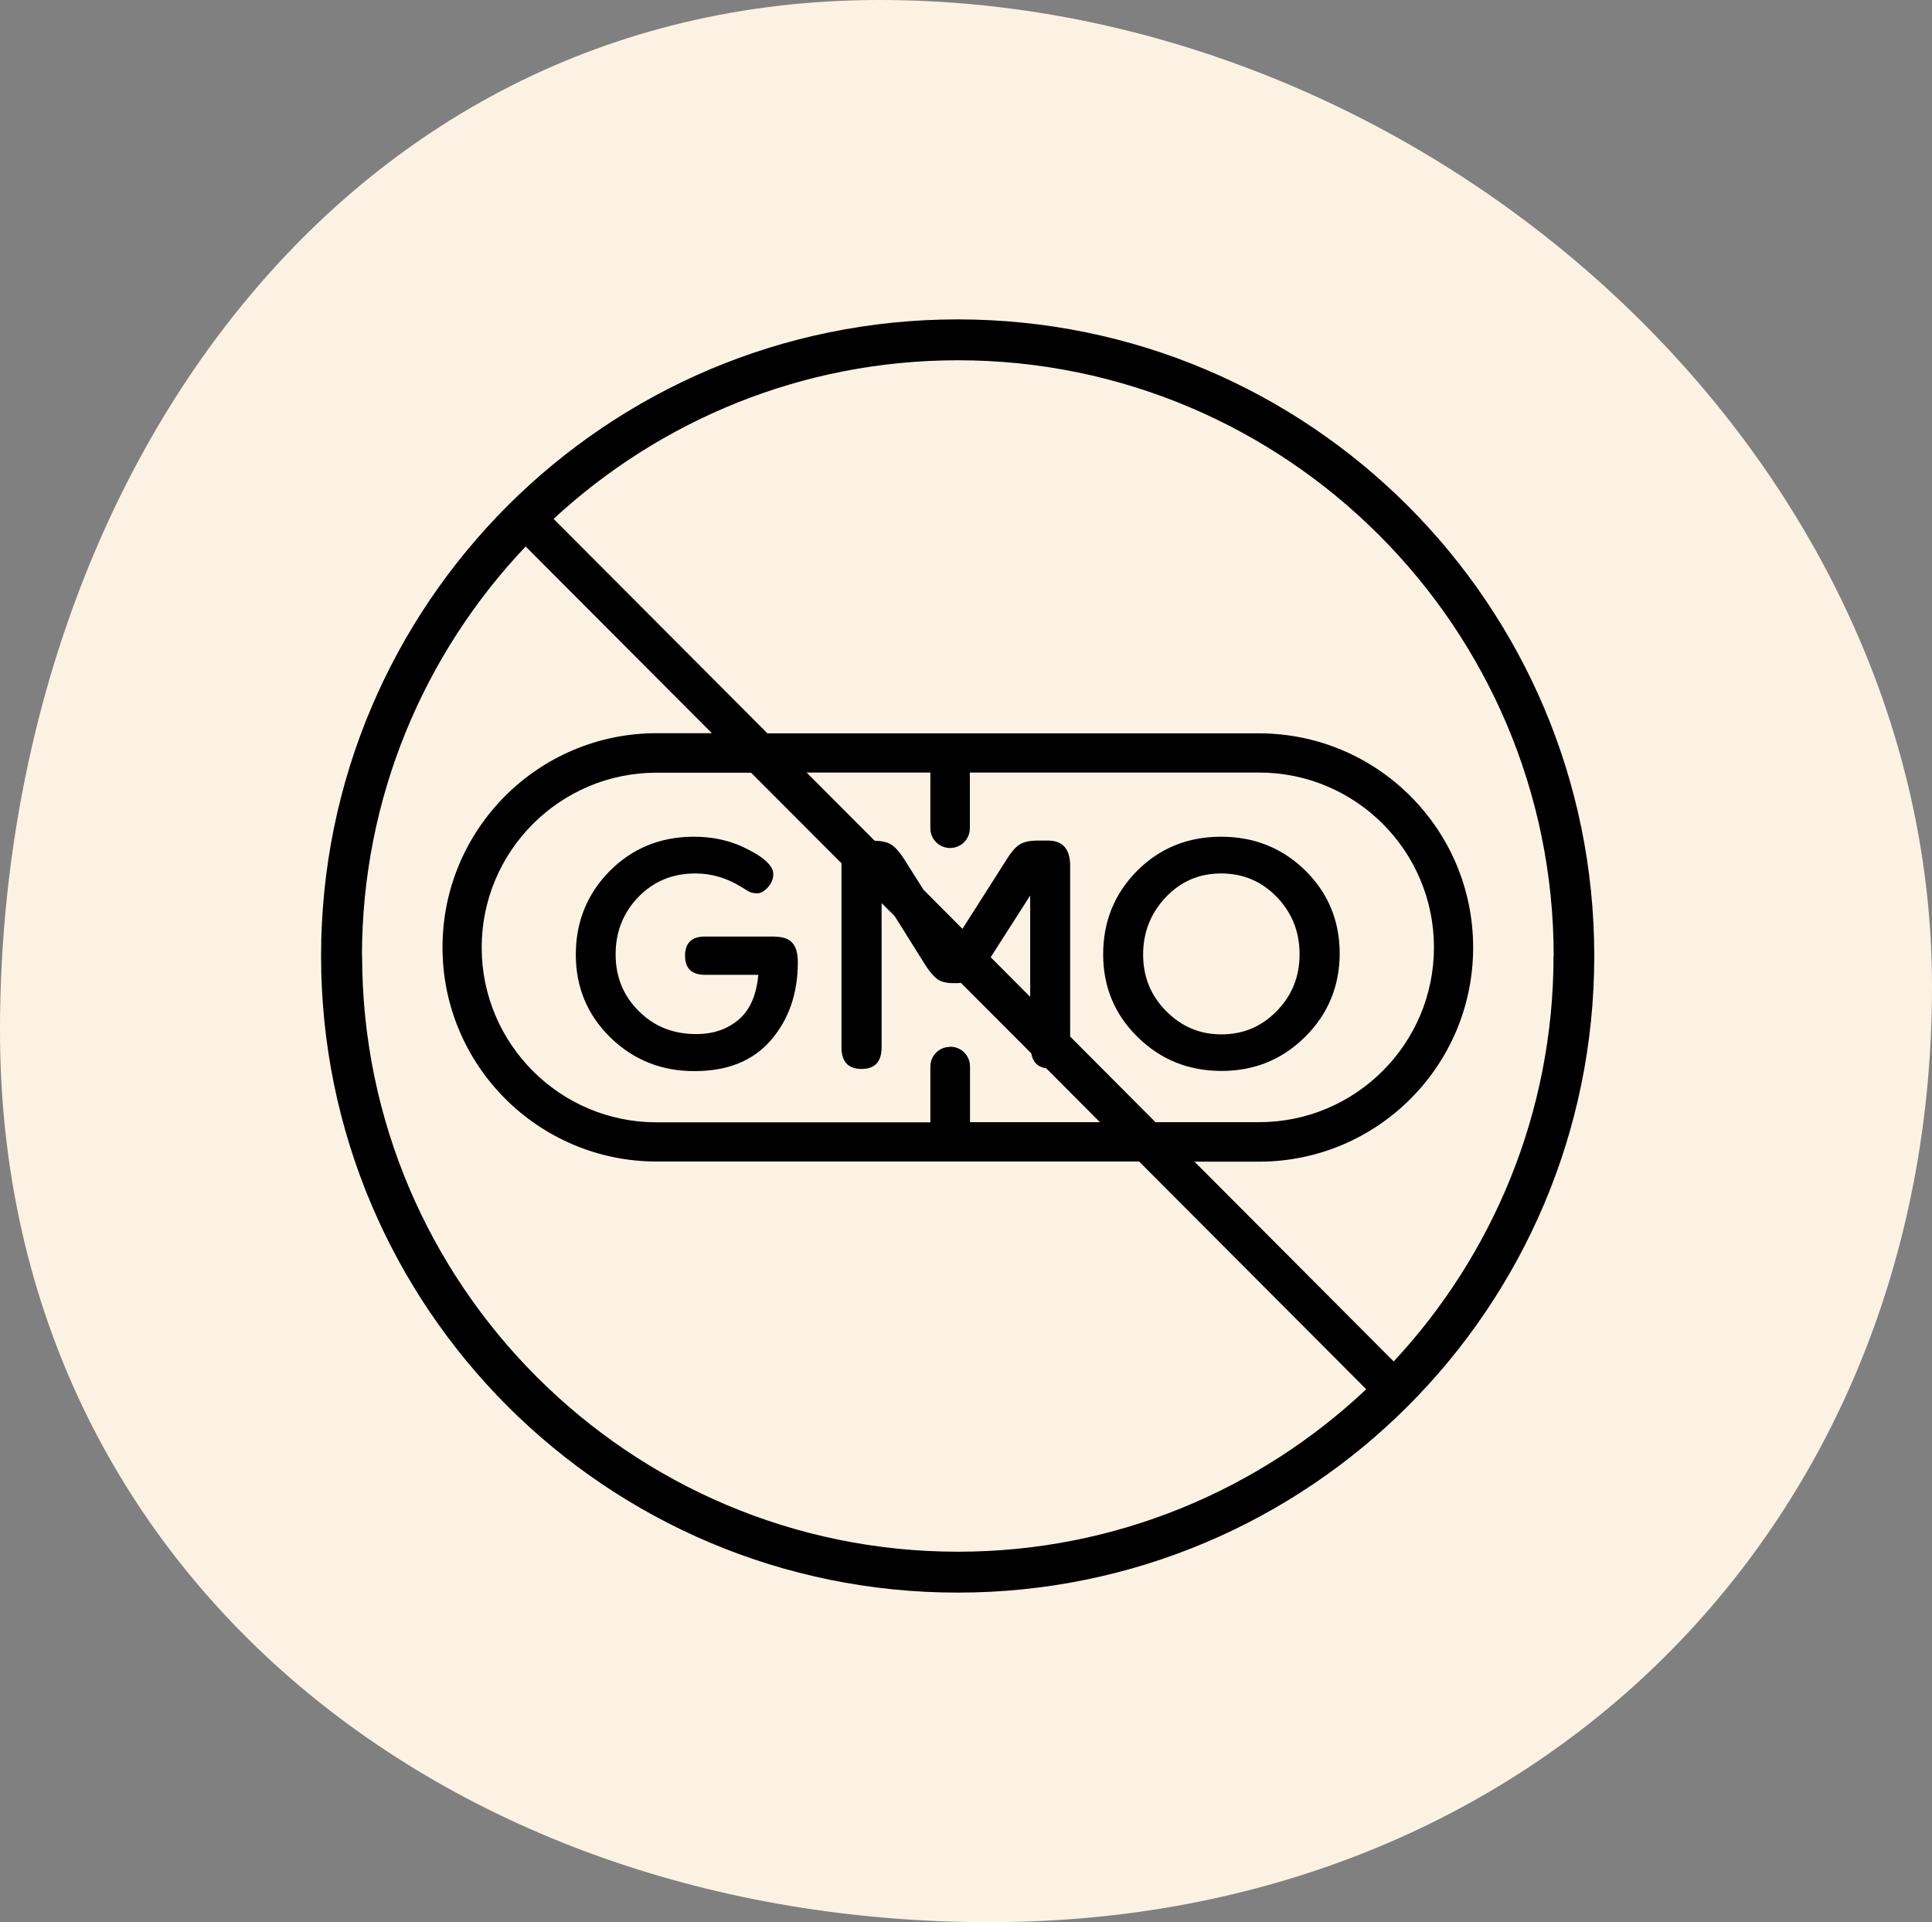
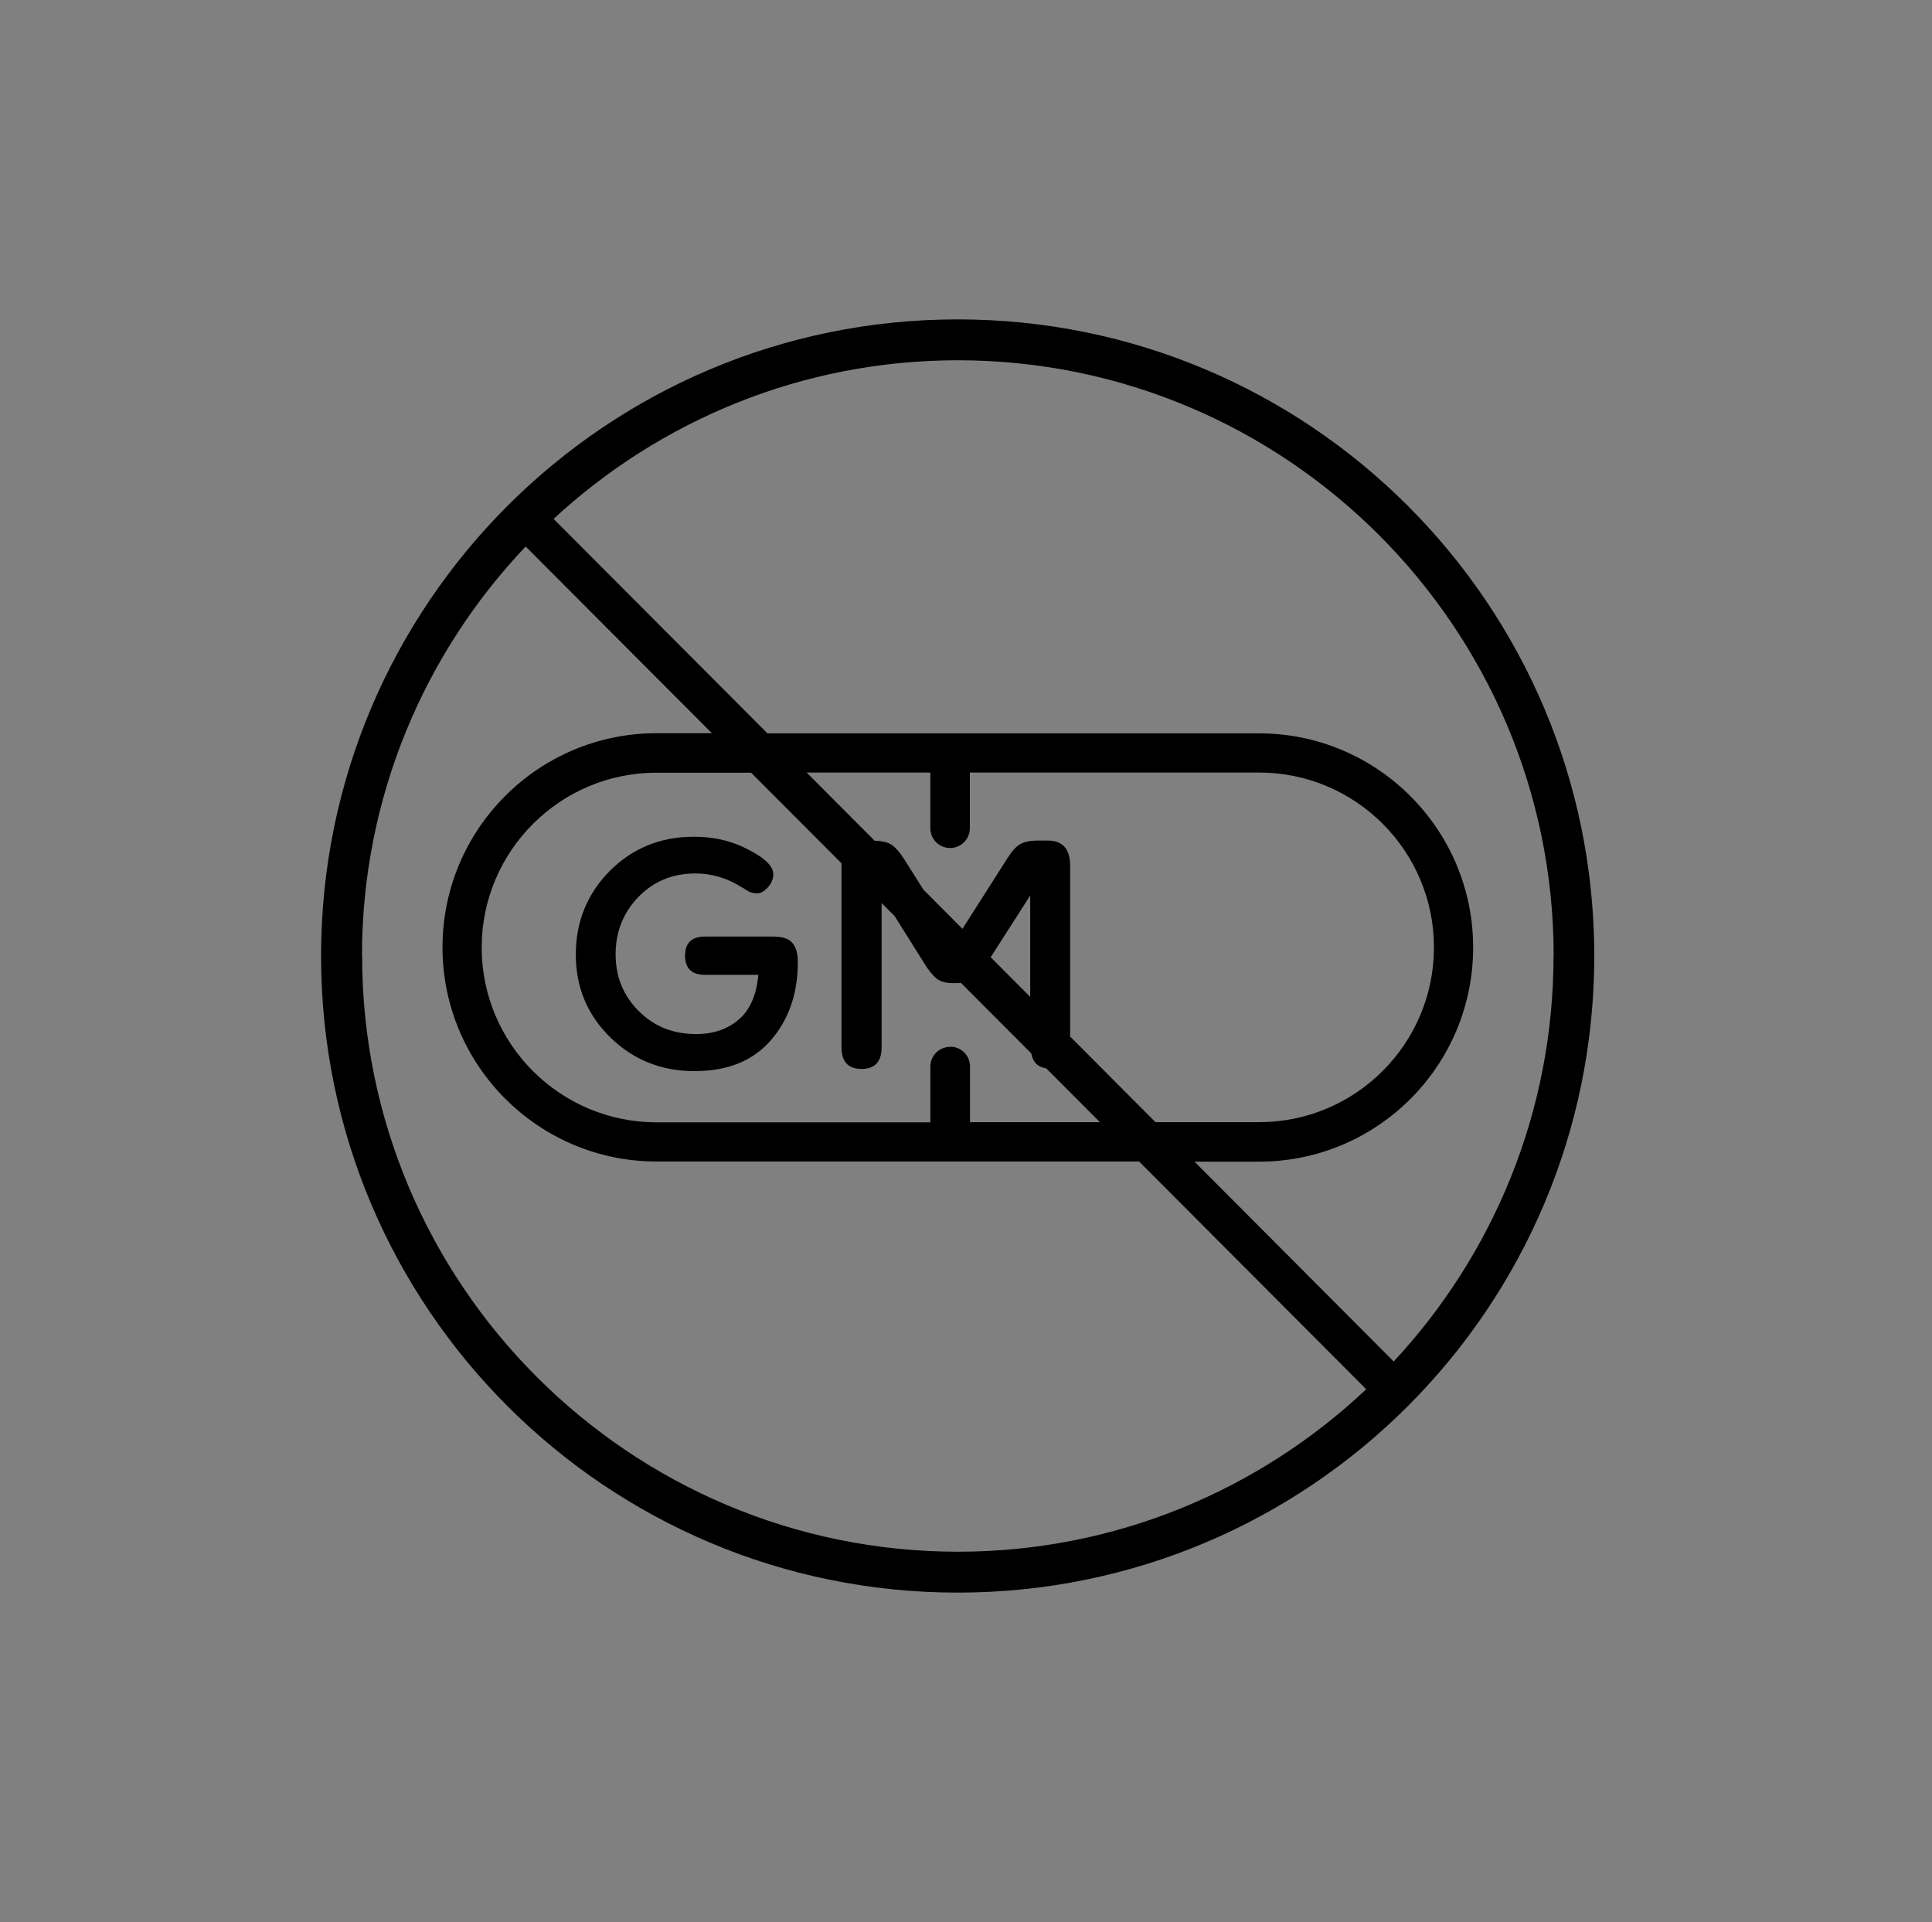
<svg xmlns="http://www.w3.org/2000/svg" viewBox="0 0 125.22 124.58" height="124.58" width="125.22" id="a">
  <rect x="0" y="0" width="125.22" height="124.58" fill="#808080" stroke="none" />
  <g id="b">
-     <path style="fill:#fbf2e4;" d="M125.22,63.95c0,34.8-25.66,60.63-61.08,60.63S0,101.59,0,66.8,21.59,0,57.01,0s68.21,29.15,68.21,63.95Z" />
-   </g>
+     </g>
  <g id="c">
    <path d="M62.07,20.7c-22.79,0-41.26,18.47-41.26,41.26s18.47,41.26,41.26,41.26,41.26-18.47,41.26-41.26-18.47-41.26-41.26-41.26ZM100.69,61.96c0,10.14-3.94,19.38-10.36,26.28l-12.91-12.95h4.18c7.67,0,13.88-6.22,13.88-13.88s-6.22-13.88-13.88-13.88h-31.86l-13.86-13.9c6.89-6.37,16.09-10.28,26.2-10.28,21.29,0,38.62,17.32,38.62,38.62h0ZM61.58,67.85c-.71,0-1.28.57-1.28,1.28v3.61h-17.75c-6.25,0-11.33-5.08-11.33-11.33s5.08-11.33,11.33-11.33h6.13l5.86,5.87c0,.06,0,.1,0,.16v11.77c0,.94.44,1.4,1.3,1.4s1.3-.46,1.3-1.4v-9.35l.85.85,1.95,3.11c.26.42.52.73.76.93.24.2.61.3,1.09.3h.28c.08,0,.14-.02.21-.02l4.56,4.57c.1.57.42.89.97.97l3.48,3.49h-8.42v-3.61c0-.71-.57-1.28-1.28-1.28h0ZM66.77,64.61l-2.56-2.57,2.56-4v6.57ZM69.36,67.21v-11.1c0-1.08-.48-1.63-1.43-1.63h-.67c-.53,0-.93.09-1.2.27s-.54.5-.82.96l-2.86,4.49-2.53-2.54-1.23-1.95c-.28-.44-.55-.76-.82-.95-.25-.17-.63-.26-1.11-.27l-4.41-4.42h8.02v3.61c0,.71.57,1.28,1.28,1.28s1.28-.57,1.28-1.28v-3.61h18.75c6.25,0,11.33,5.08,11.33,11.33s-5.08,11.33-11.33,11.33h-6.72l-5.51-5.53h-.02ZM23.46,61.96c0-10.27,4.04-19.62,10.61-26.54l12.07,12.1h-3.58c-7.67,0-13.88,6.22-13.88,13.88s6.22,13.88,13.88,13.88h31.27l14.72,14.76c-6.92,6.52-16.23,10.53-26.46,10.53-21.29,0-38.62-17.32-38.62-38.62h-.01Z" />
    <path d="M50.23,60.7h-4.54c-.86,0-1.29.42-1.29,1.24s.43,1.24,1.29,1.24h3.46c-.12,1.3-.53,2.26-1.26,2.89s-1.64.95-2.77.95c-1.5,0-2.74-.5-3.73-1.5-1-1-1.49-2.22-1.49-3.67s.49-2.69,1.47-3.71c.99-1.02,2.22-1.53,3.7-1.53,1.06,0,2.06.3,3,.89.2.13.37.22.48.29.13.07.3.1.52.11.23,0,.46-.13.7-.39.23-.26.35-.54.35-.86,0-.57-.7-1.18-2.08-1.81-.94-.41-1.95-.61-3.07-.61-2.17,0-3.99.75-5.46,2.23-1.46,1.48-2.19,3.29-2.19,5.41s.75,3.91,2.24,5.37c1.5,1.46,3.32,2.19,5.47,2.18,2.15,0,3.8-.68,4.95-2.02s1.73-3.03,1.73-5.03c0-1.24-.53-1.66-1.5-1.66h.02Z" />
-     <path d="M86.83,61.81c0-2.12-.74-3.92-2.22-5.38s-3.31-2.2-5.47-2.2-3.98.74-5.45,2.22c-1.46,1.48-2.19,3.28-2.19,5.4s.75,3.91,2.24,5.37,3.3,2.19,5.43,2.19,3.94-.74,5.42-2.21c1.48-1.47,2.23-3.27,2.24-5.39ZM82.76,65.52c-.99,1.02-2.19,1.52-3.59,1.52s-2.59-.5-3.59-1.51-1.49-2.23-1.49-3.66.48-2.67,1.46-3.71c.98-1.04,2.18-1.55,3.6-1.55s2.62.51,3.61,1.53c.98,1.03,1.47,2.25,1.47,3.7s-.48,2.66-1.47,3.68Z" />
  </g>
</svg>